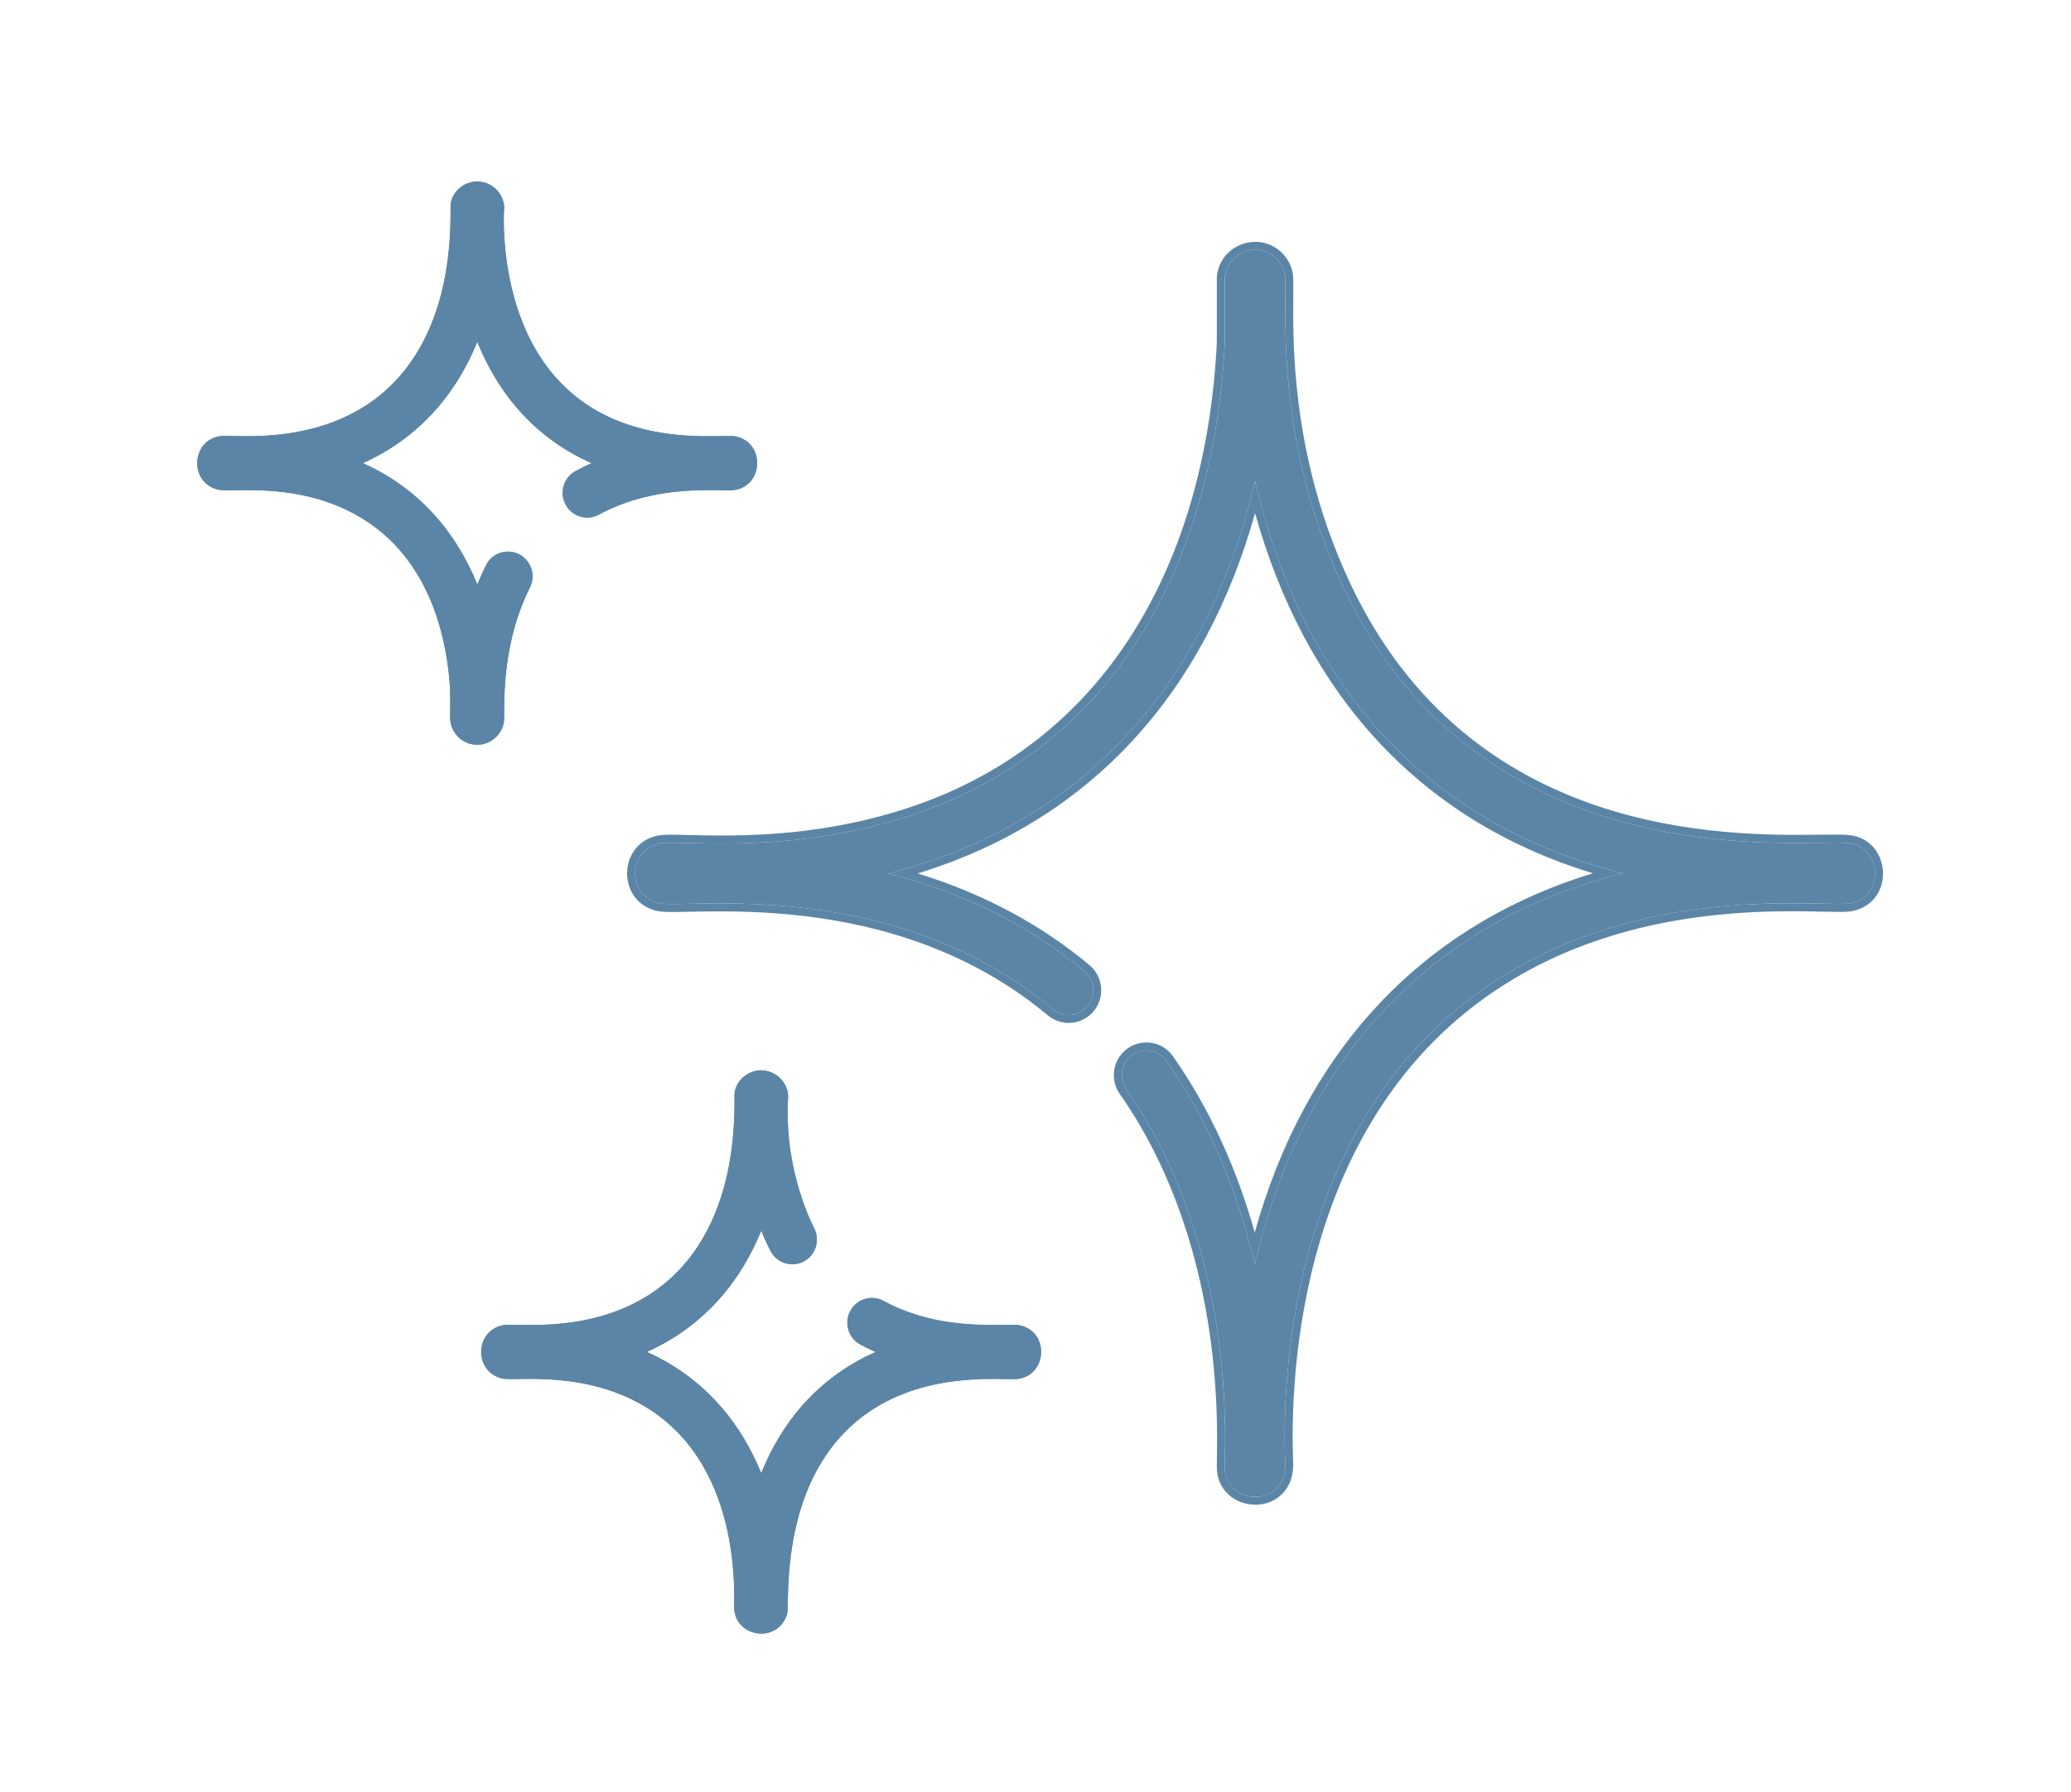
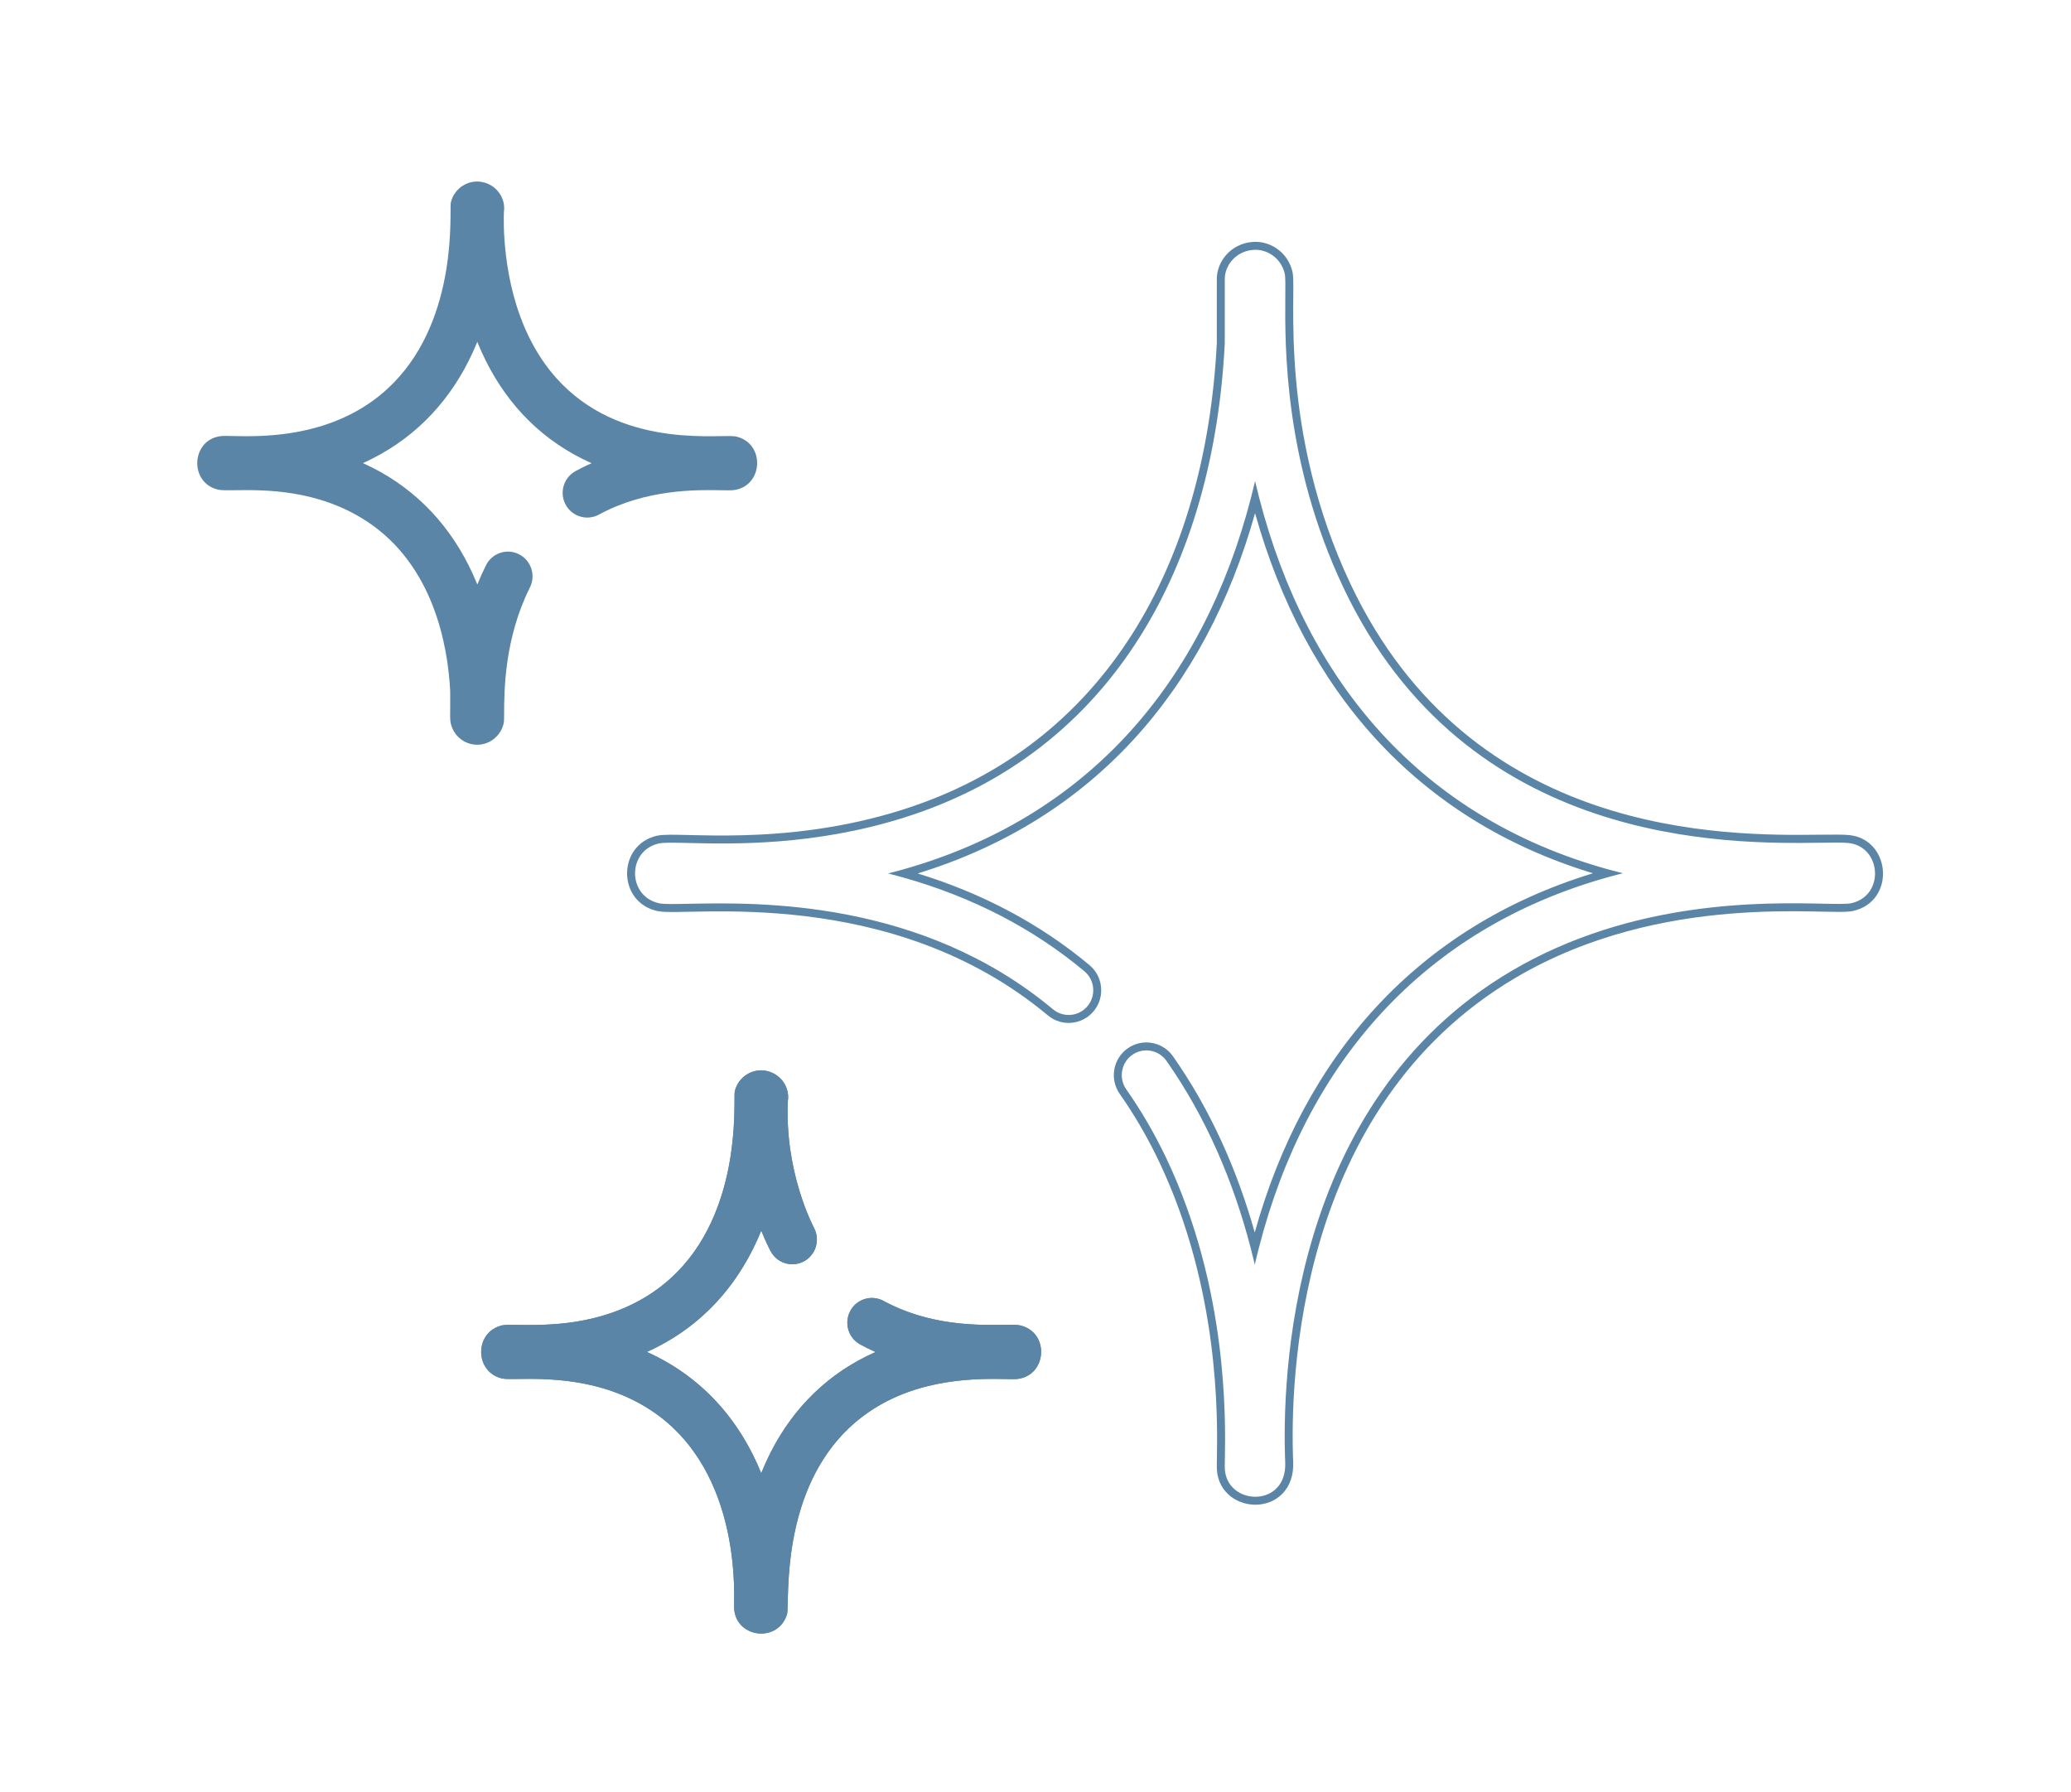
<svg xmlns="http://www.w3.org/2000/svg" width="104" height="90" viewBox="0 0 104 90" fill="none">
  <path d="M51.203 66.546C50.53 66.405 47.377 66.951 44.371 65.323C43.77 64.997 43.022 65.223 42.699 65.826C42.375 66.43 42.599 67.183 43.2 67.508C43.456 67.647 43.712 67.773 43.969 67.888C41.451 69 39.416 71.007 38.228 73.975C37.1 71.199 35.167 69.088 32.484 67.884C35.221 66.656 37.125 64.508 38.228 61.794C38.464 62.38 38.68 62.788 38.688 62.804C38.998 63.415 39.742 63.657 40.349 63.346C40.956 63.034 41.197 62.286 40.887 61.676C40.883 61.659 39.389 58.917 39.566 55.267C39.666 54.583 39.19 53.903 38.462 53.768C37.8 53.637 37.067 54.059 36.897 54.807C36.809 55.194 37.447 61.897 32.61 65.006C29.461 67.026 25.885 66.398 25.219 66.55C23.811 66.873 23.812 68.896 25.219 69.218C25.877 69.367 29.523 68.741 32.673 70.803C37.351 73.868 36.834 80.392 36.866 80.684C36.866 82.215 39.041 82.559 39.521 81.066C39.683 80.558 39 74.087 43.619 70.907C46.662 68.81 50.433 69.316 51.09 69.241C52.592 69.072 52.726 66.87 51.203 66.546Z" fill="#5B85A6" />
-   <path d="M92.837 42.331C90.58 42.079 74.495 44.351 67.465 29.51C63.769 21.703 64.717 14.626 64.515 13.738C64.334 12.94 63.584 12.462 62.866 12.554C62.047 12.647 61.505 13.328 61.505 14.014V17.235C60.947 28.306 55.936 37.731 45.414 41.049C39.338 42.965 34.063 42.138 33.078 42.354C31.498 42.715 31.486 44.995 33.095 45.355C34.472 45.647 44.832 43.959 52.877 50.678C53.402 51.115 54.18 51.043 54.616 50.516C55.051 49.988 54.979 49.206 54.455 48.768C51.694 46.462 48.385 44.815 44.599 43.858C54.567 41.334 60.685 34.179 63.027 24.158C65.349 34.118 71.417 41.336 81.491 43.847C71.517 46.357 65.314 53.505 63.013 63.499C62.155 59.837 60.726 56.33 58.577 53.269C58.184 52.709 57.413 52.575 56.856 52.97C56.299 53.365 56.166 54.14 56.559 54.7C57.317 55.779 57.999 56.955 58.587 58.195C62.074 65.561 61.457 73.055 61.508 73.778C61.638 75.624 64.634 75.718 64.54 73.434C64.371 69.319 64.689 55.377 75.888 48.762C83.445 44.302 91.851 45.605 92.973 45.351C94.665 44.965 94.482 42.517 92.837 42.331Z" fill="#5B85A6" />
-   <path d="M36.944 21.915C36.108 21.741 29.519 22.914 26.575 16.942C25.192 14.141 25.288 11.026 25.306 10.636C25.405 9.96 24.939 9.273 24.202 9.138C23.544 9.007 22.808 9.426 22.637 10.178C22.549 10.564 23.188 17.266 18.351 20.376C15.312 22.325 11.765 21.822 11.097 21.897C9.595 22.069 9.474 24.248 10.96 24.588C11.678 24.75 15.246 24.099 18.413 26.173C21.789 28.384 22.491 32.445 22.607 34.691C22.622 35.974 22.566 36.123 22.666 36.436C22.851 37.01 23.372 37.395 23.964 37.395C24.643 37.396 25.193 36.891 25.302 36.272C25.377 35.848 25.048 32.621 26.611 29.497C26.917 28.885 26.672 28.139 26.063 27.831C25.454 27.522 24.712 27.769 24.406 28.381C24.25 28.693 24.105 29.017 23.971 29.35C22.844 26.572 20.911 24.46 18.225 23.254C20.962 22.026 22.866 19.878 23.969 17.164C25.071 19.898 26.96 22.036 29.708 23.259C29.439 23.378 29.169 23.51 28.902 23.655C28.302 23.982 28.079 24.735 28.404 25.338C28.728 25.941 29.477 26.165 30.077 25.839C32.99 24.254 36.173 24.685 36.831 24.611C38.341 24.437 38.455 22.236 36.944 21.915Z" fill="#5B85A6" />
  <path fill-rule="evenodd" clip-rule="evenodd" d="M38.446 62.304C38.567 62.57 38.659 62.748 38.682 62.794L38.688 62.804C38.998 63.415 39.742 63.657 40.349 63.346C40.956 63.034 41.197 62.286 40.887 61.676C40.887 61.676 40.883 61.668 40.877 61.656C40.748 61.403 39.397 58.748 39.566 55.267C39.666 54.583 39.19 53.903 38.462 53.768C37.8 53.637 37.067 54.059 36.897 54.807C36.886 54.853 36.886 54.987 36.886 55.195C36.883 56.734 36.873 62.265 32.61 65.006C30.149 66.585 27.427 66.546 26.038 66.527C25.649 66.521 25.365 66.517 25.219 66.55C23.811 66.873 23.812 68.896 25.219 69.218C25.361 69.25 25.64 69.246 26.024 69.241C27.422 69.222 30.2 69.185 32.673 70.803C36.975 73.622 36.884 79.368 36.866 80.499C36.864 80.597 36.863 80.661 36.866 80.684C36.866 82.215 39.041 82.559 39.521 81.066C39.546 80.988 39.551 80.768 39.558 80.44C39.599 78.641 39.712 73.597 43.619 70.907C46.153 69.16 49.192 69.219 50.517 69.245C50.783 69.25 50.98 69.254 51.09 69.241C52.592 69.072 52.726 66.87 51.203 66.546C51.048 66.513 50.761 66.517 50.374 66.523C49.084 66.541 46.684 66.576 44.371 65.323C43.77 64.997 43.022 65.223 42.699 65.826C42.375 66.43 42.599 67.183 43.2 67.508C43.299 67.562 43.398 67.614 43.498 67.664C43.655 67.743 43.812 67.817 43.969 67.888C43.81 67.958 43.653 68.032 43.497 68.109C41.341 69.186 39.575 70.956 38.446 73.463C38.37 73.63 38.298 73.801 38.228 73.975C38.158 73.802 38.084 73.632 38.008 73.464C36.929 71.099 35.232 69.259 32.952 68.107C32.799 68.03 32.643 67.955 32.484 67.884C32.643 67.813 32.799 67.739 32.952 67.661C35.272 66.49 36.95 64.624 38.008 62.303C38.085 62.136 38.158 61.966 38.228 61.794C38.305 61.985 38.38 62.158 38.446 62.304ZM92.882 41.934C94.967 42.169 95.2 45.253 93.062 45.741C92.868 45.785 92.563 45.79 92.224 45.787C92.02 45.786 91.781 45.781 91.514 45.776C91.319 45.772 91.108 45.767 90.887 45.764C89.829 45.747 88.451 45.748 86.877 45.878C83.725 46.138 79.8 46.917 76.091 49.106C70.604 52.347 67.773 57.387 66.334 62.151C64.894 66.919 64.856 71.384 64.94 73.418C64.967 74.08 64.769 74.613 64.414 74.987C64.064 75.355 63.591 75.535 63.125 75.554C62.206 75.593 61.193 74.993 61.109 73.806C61.102 73.71 61.105 73.515 61.11 73.236C61.143 71.22 61.25 64.757 58.225 58.366C57.647 57.146 56.976 55.99 56.232 54.93C55.713 54.19 55.888 53.167 56.625 52.644L56.856 52.97C56.299 53.365 56.166 54.14 56.559 54.7C57.317 55.779 57.999 56.955 58.587 58.195C61.665 64.699 61.545 71.302 61.51 73.257C61.505 73.516 61.502 73.693 61.508 73.778C61.638 75.624 64.634 75.718 64.54 73.434C64.371 69.319 64.689 55.377 75.888 48.762C81.958 45.179 88.576 45.315 91.527 45.376C92.25 45.391 92.753 45.401 92.973 45.351C94.665 44.965 94.482 42.517 92.837 42.331C92.564 42.301 92.089 42.307 91.452 42.316C86.823 42.378 73.645 42.557 67.465 29.51C64.474 23.192 64.524 17.352 64.545 14.884C64.55 14.302 64.554 13.907 64.515 13.738C64.334 12.94 63.584 12.462 62.866 12.554C62.047 12.647 61.505 13.328 61.505 14.014V17.235C60.947 28.306 55.936 37.731 45.414 41.049C40.884 42.478 36.799 42.381 34.605 42.329C33.857 42.312 33.328 42.299 33.078 42.354C31.498 42.715 31.486 44.995 33.095 45.355C33.339 45.407 33.865 45.396 34.611 45.381C38.073 45.313 46.258 45.15 52.877 50.678C53.402 51.115 54.18 51.043 54.616 50.516C55.051 49.988 54.979 49.206 54.455 48.768C51.884 46.621 48.839 45.045 45.375 44.066C45.118 43.993 44.86 43.924 44.599 43.858C44.86 43.792 45.119 43.723 45.375 43.65C54.61 41.035 60.404 34.32 62.82 24.997C62.892 24.72 62.961 24.44 63.027 24.158C63.093 24.44 63.161 24.72 63.233 24.997C65.629 34.266 71.381 41.034 80.709 43.641C80.967 43.713 81.228 43.782 81.491 43.847C81.228 43.914 80.967 43.983 80.709 44.056C71.469 46.658 65.602 53.364 63.218 62.657C63.146 62.935 63.078 63.216 63.013 63.499C62.947 63.218 62.877 62.937 62.805 62.658C61.931 59.3 60.56 56.095 58.577 53.269C58.184 52.709 57.413 52.575 56.856 52.97L56.625 52.644C57.363 52.12 58.384 52.298 58.904 53.039C60.786 55.721 62.122 58.733 63.01 61.885C65.478 53.02 71.172 46.546 79.994 43.849C71.09 41.146 65.499 34.612 63.026 25.768C60.534 34.662 54.905 41.148 46.084 43.858C49.351 44.86 52.244 46.401 54.711 48.461C55.405 49.04 55.499 50.074 54.924 50.77C54.348 51.468 53.316 51.565 52.621 50.985C48.678 47.692 44.159 46.452 40.437 46.003C38.577 45.779 36.921 45.753 35.639 45.765C35.259 45.768 34.927 45.775 34.628 45.781C34.409 45.785 34.206 45.789 34.015 45.792C33.599 45.797 33.236 45.794 33.012 45.746L33.007 45.745C30.98 45.292 30.997 42.419 32.989 41.964L32.992 41.964C33.161 41.926 33.39 41.916 33.639 41.914C33.896 41.913 34.214 41.92 34.576 41.928L34.613 41.929C35.336 41.946 36.255 41.968 37.326 41.939C39.504 41.88 42.302 41.611 45.294 40.667C55.6 37.418 60.55 28.189 61.105 17.225V14.014C61.105 13.127 61.797 12.274 62.818 12.157C63.736 12.04 64.678 12.648 64.905 13.649C64.942 13.813 64.948 14.07 64.948 14.35C64.949 14.504 64.947 14.687 64.945 14.891C64.944 15.072 64.942 15.271 64.941 15.48C64.939 16.384 64.954 17.583 65.078 18.994C65.325 21.818 66.004 25.489 67.826 29.338C73.874 42.107 86.689 41.965 91.404 41.913C92.075 41.906 92.582 41.9 92.882 41.934ZM25.302 36.272C25.315 36.196 25.316 36.03 25.316 35.791C25.32 34.695 25.328 32.061 26.611 29.497C26.917 28.885 26.672 28.139 26.063 27.831C25.454 27.522 24.712 27.769 24.406 28.381C24.331 28.531 24.259 28.683 24.189 28.838C24.113 29.006 24.041 29.177 23.971 29.35C23.901 29.177 23.827 29.007 23.751 28.839C22.673 26.472 20.975 24.63 18.693 23.477C18.54 23.4 18.384 23.326 18.225 23.254C18.384 23.183 18.54 23.109 18.693 23.031C21.012 21.859 22.691 19.994 23.749 17.674C23.826 17.506 23.899 17.336 23.969 17.164C24.038 17.336 24.111 17.507 24.187 17.674C25.243 20.01 26.91 21.869 29.237 23.036C29.391 23.113 29.548 23.187 29.708 23.259C29.551 23.328 29.393 23.403 29.236 23.481C29.125 23.537 29.013 23.595 28.902 23.655C28.302 23.982 28.079 24.735 28.404 25.338C28.728 25.941 29.477 26.165 30.077 25.839C32.448 24.549 34.999 24.594 36.22 24.616C36.499 24.621 36.709 24.625 36.831 24.611C38.341 24.437 38.455 22.236 36.944 21.915C36.818 21.889 36.563 21.893 36.21 21.899C34.211 21.932 29.077 22.017 26.575 16.942C25.192 14.141 25.288 11.026 25.306 10.636C25.405 9.96 24.939 9.273 24.202 9.138C23.544 9.007 22.808 9.426 22.637 10.178C22.627 10.224 22.627 10.358 22.626 10.565C22.624 12.101 22.615 17.635 18.351 20.376C15.841 21.986 12.986 21.923 11.69 21.894C11.417 21.888 11.213 21.884 11.097 21.897C9.595 22.069 9.474 24.248 10.96 24.588C11.119 24.624 11.419 24.62 11.823 24.615C13.242 24.596 15.949 24.559 18.413 26.173C21.789 28.384 22.491 32.445 22.607 34.691C22.612 35.136 22.609 35.444 22.607 35.671C22.602 36.097 22.601 36.232 22.666 36.436C22.851 37.01 23.372 37.395 23.964 37.395C24.643 37.396 25.193 36.891 25.302 36.272Z" fill="#5B85A6" />
</svg>